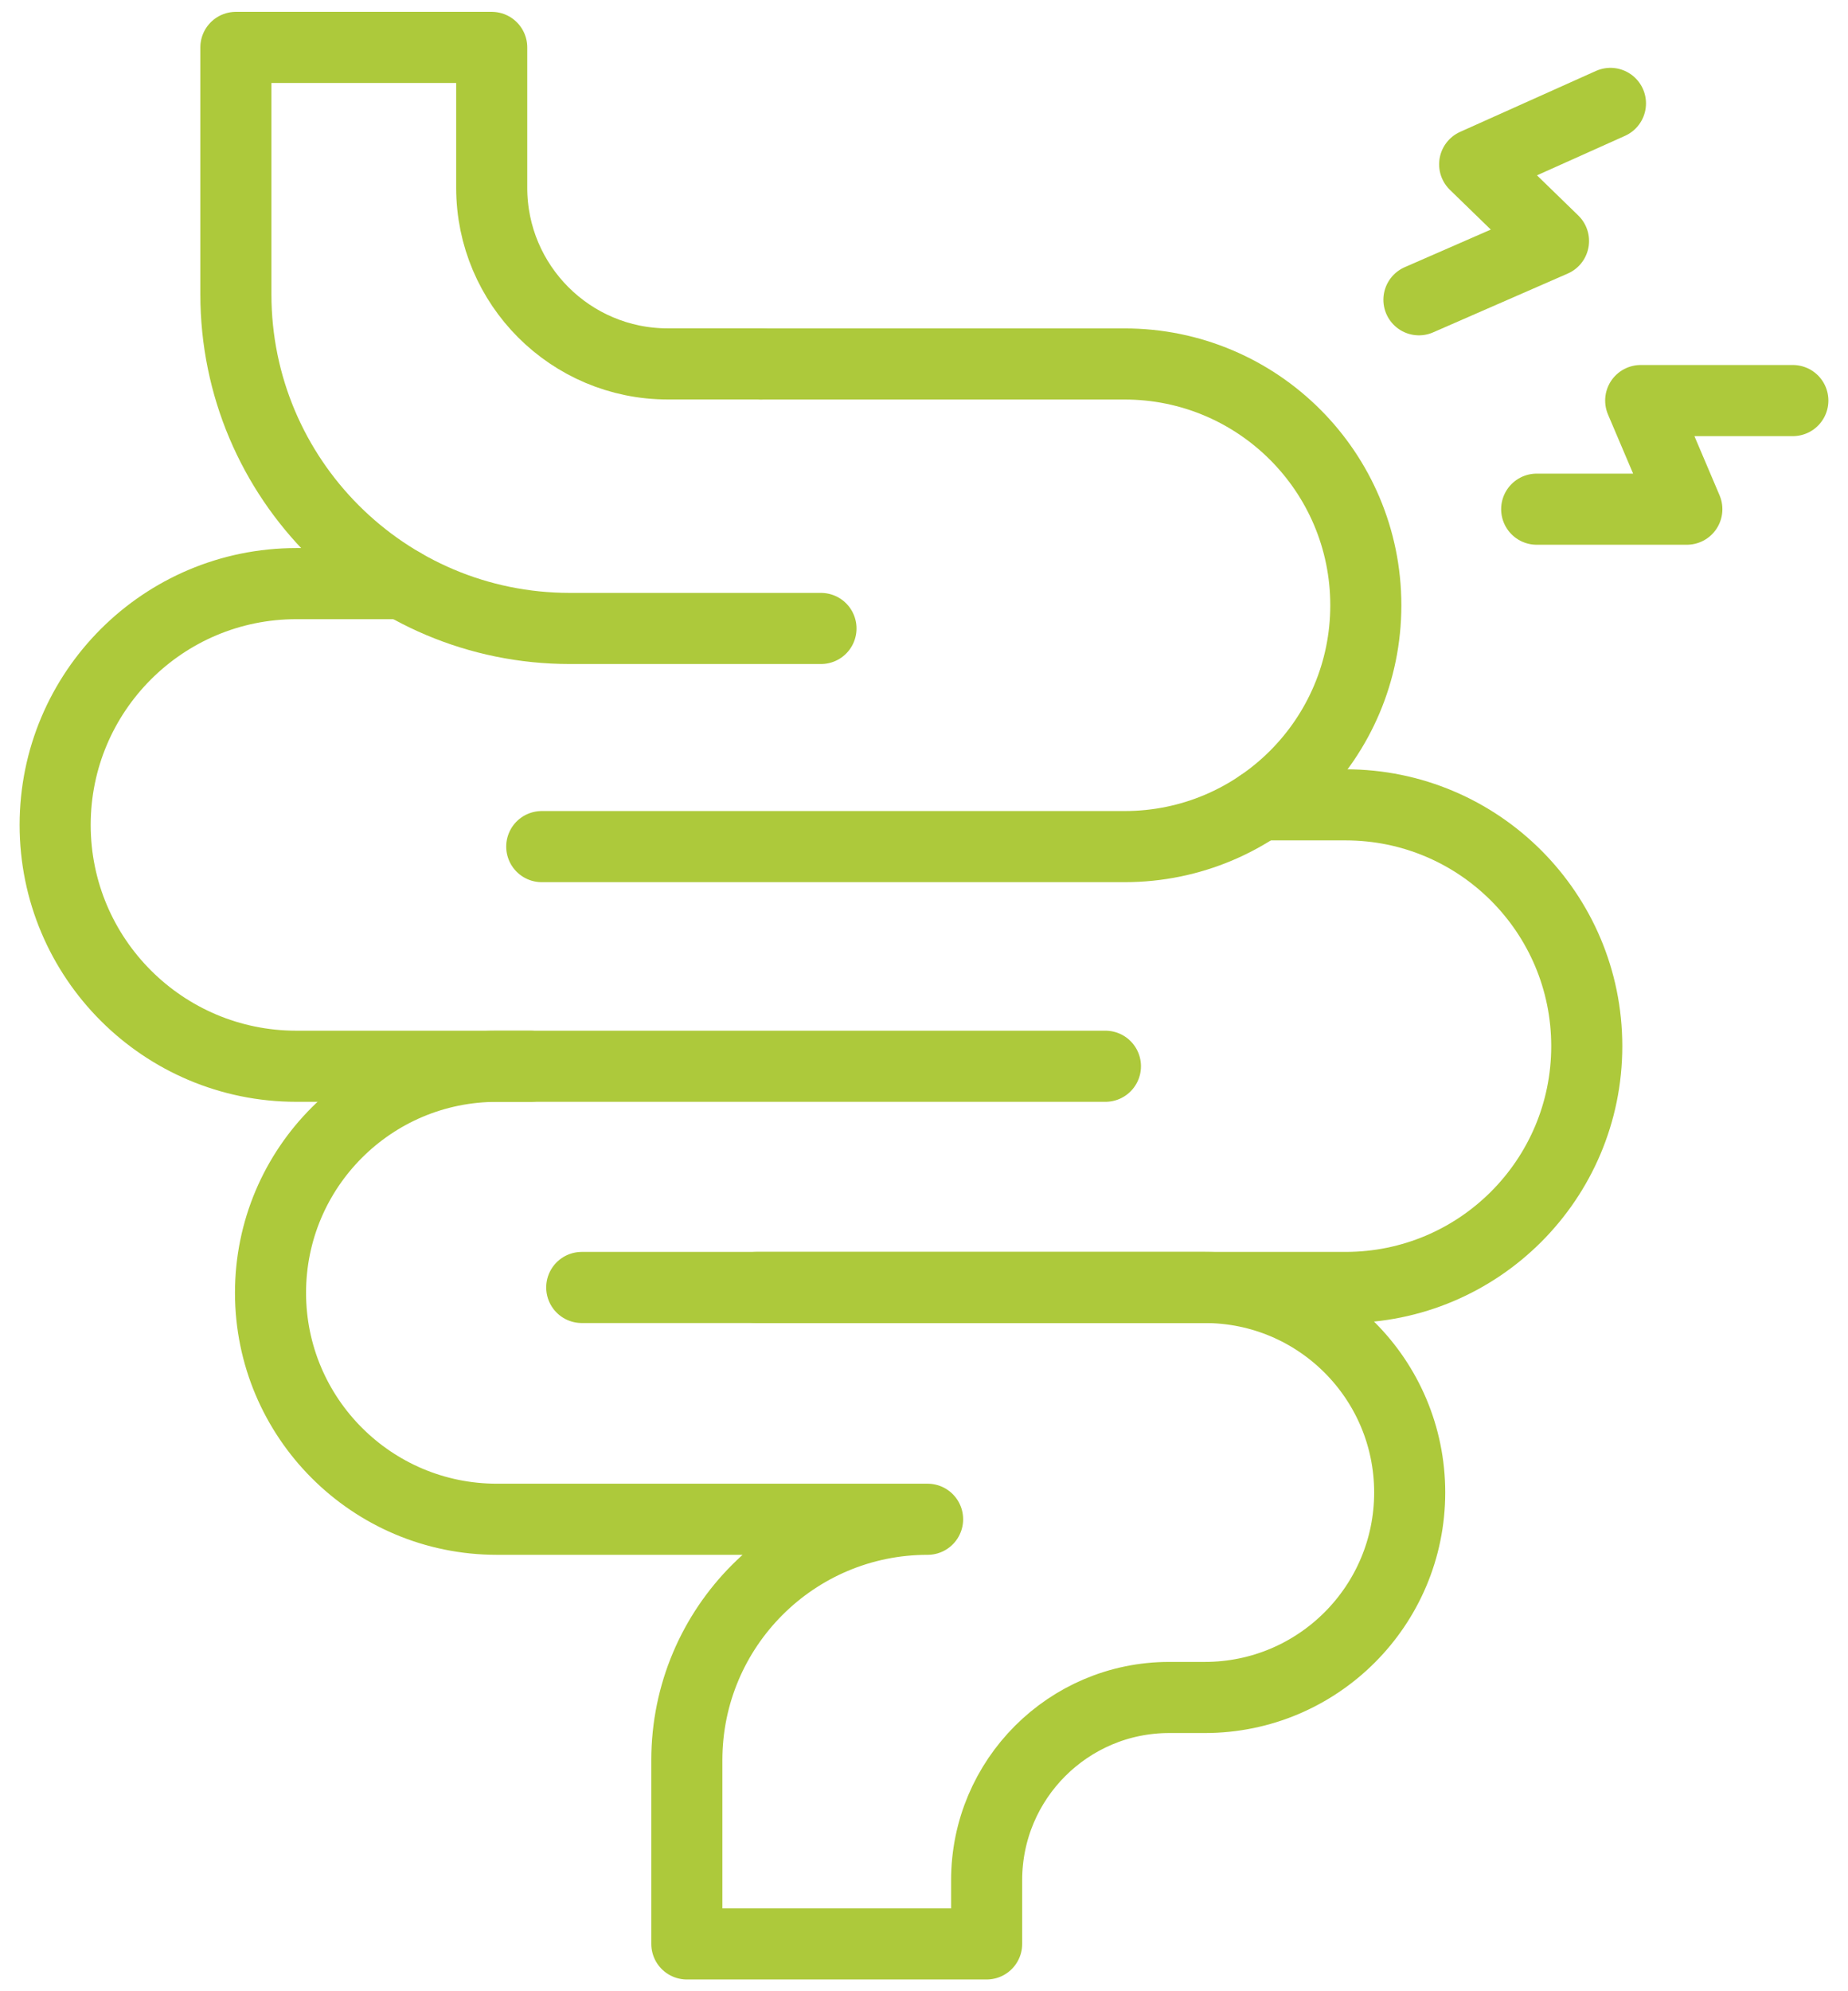
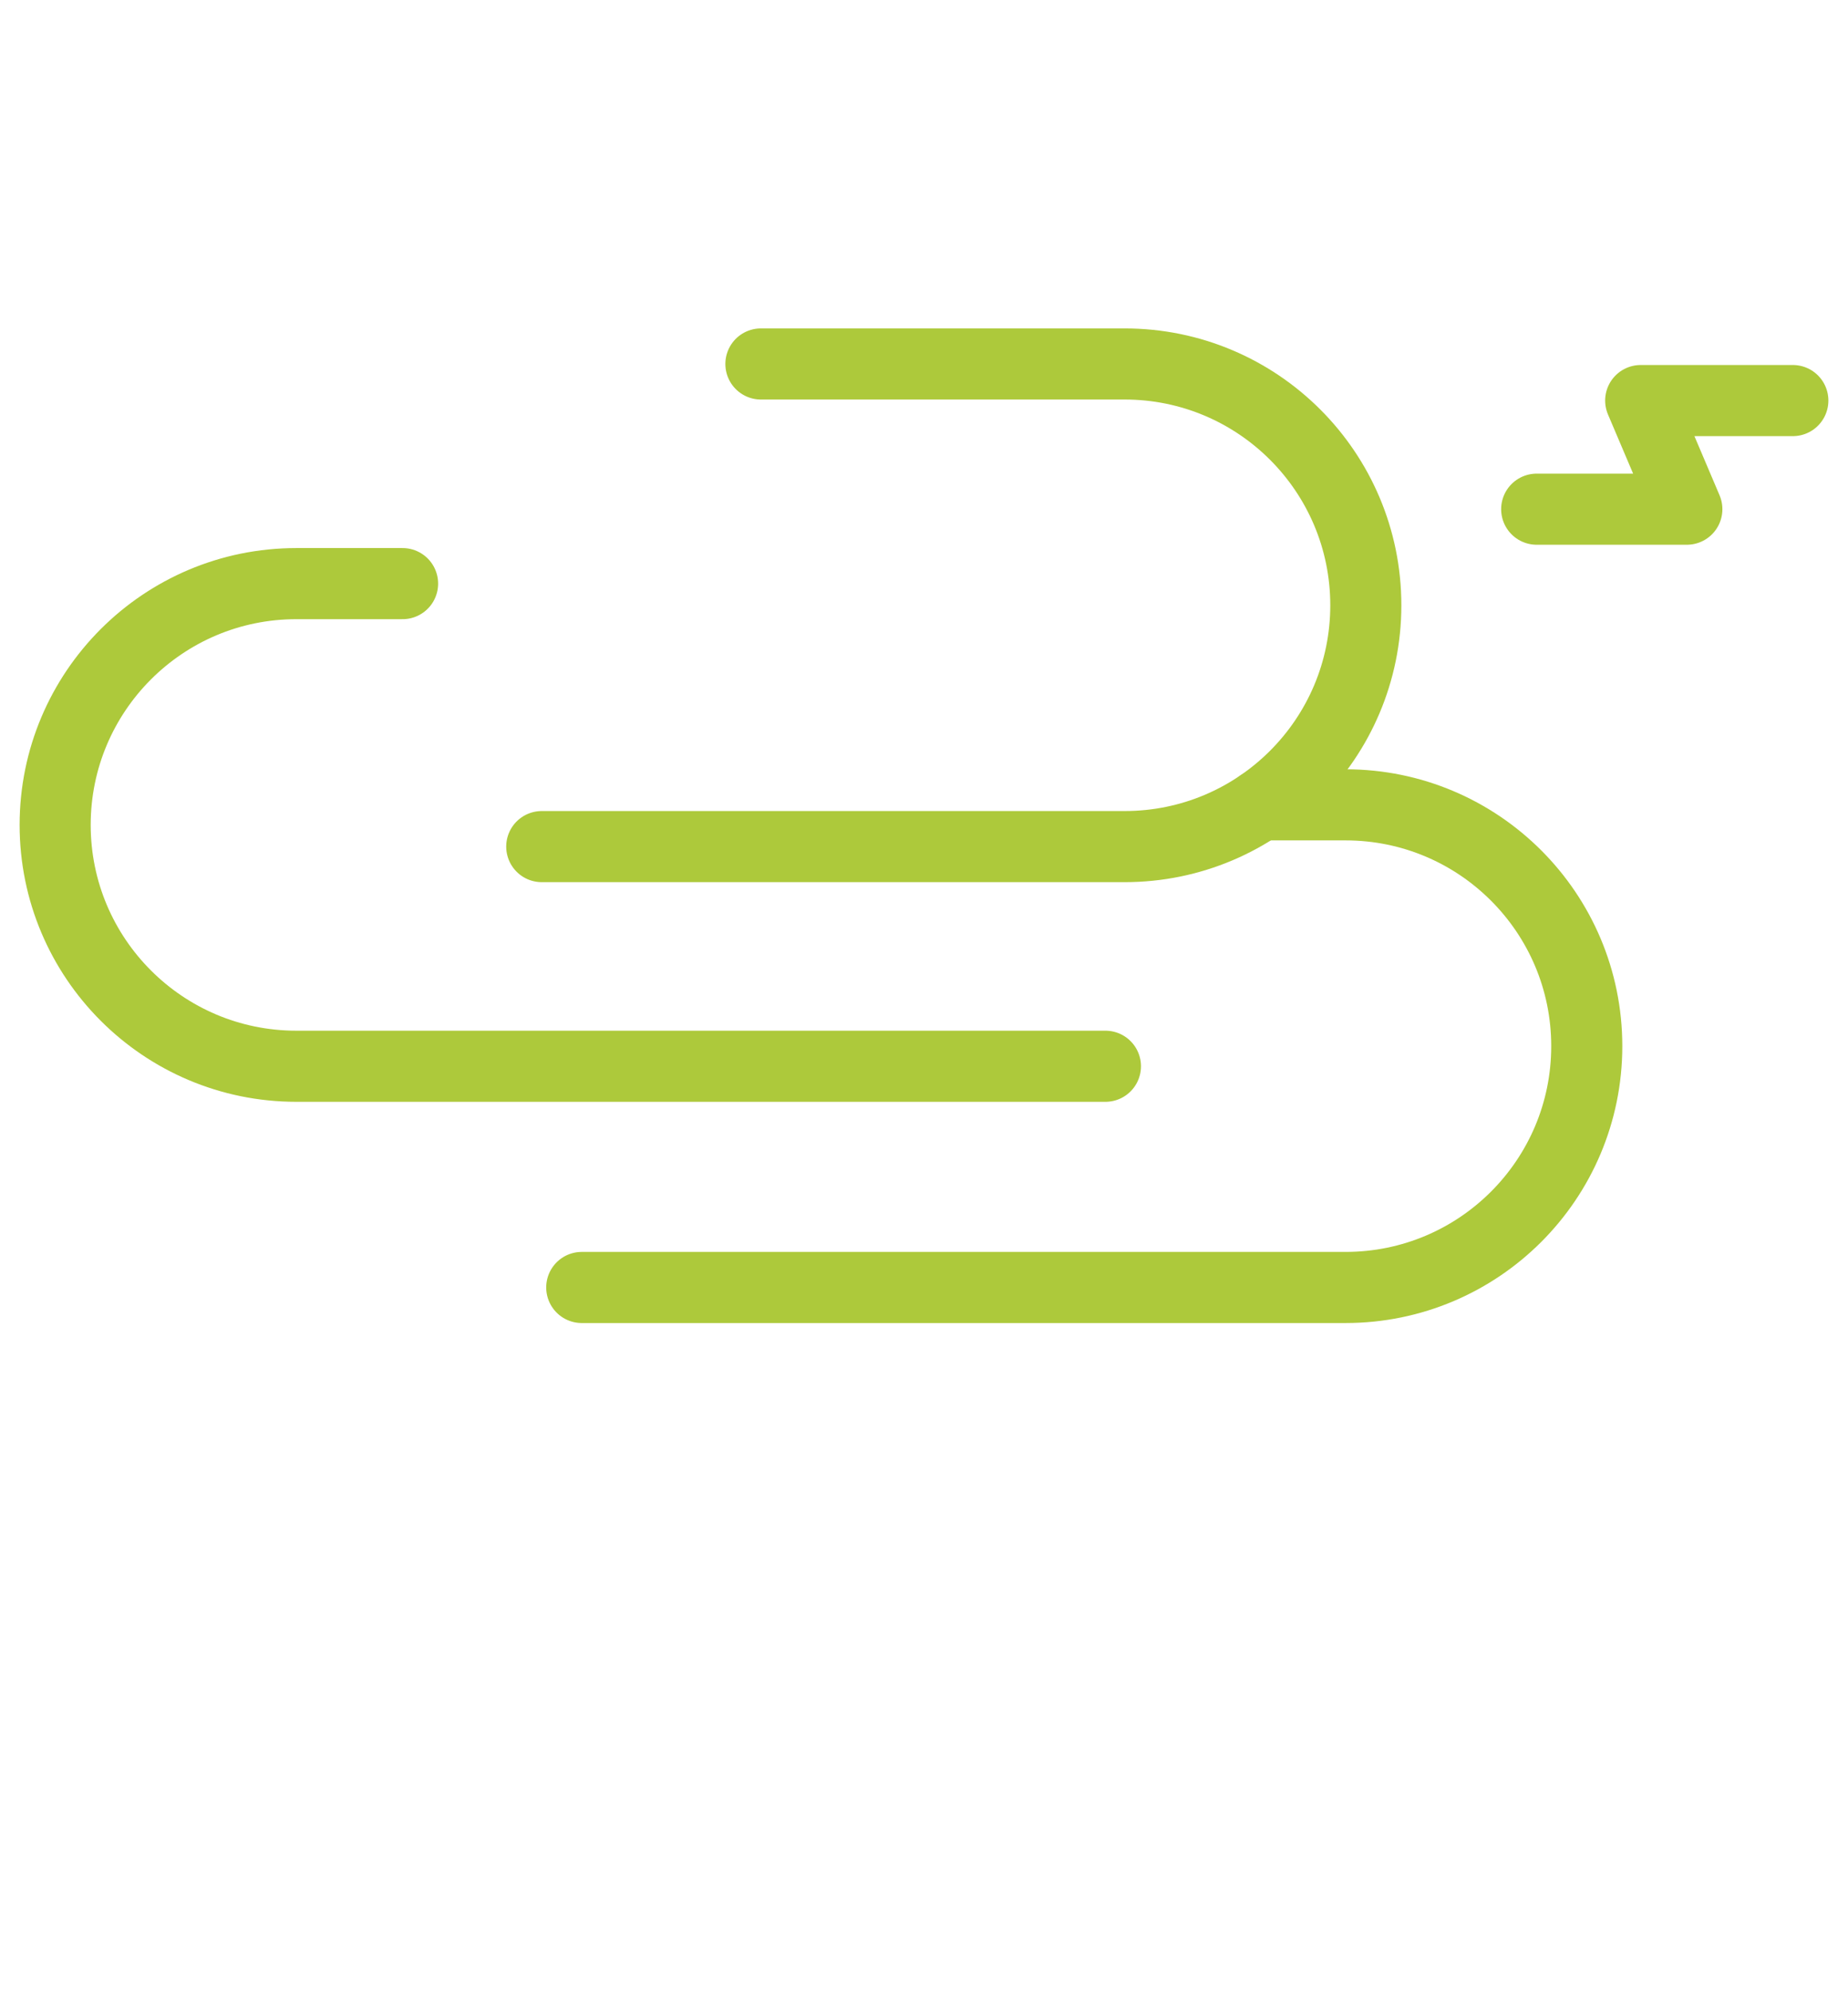
<svg xmlns="http://www.w3.org/2000/svg" data-name="k-icon" width="39" height="42" viewBox="0 0 39 42">
-   <path class="k-stroke-animation uk-preserve" d="M17.326,13.256h-5.299c-3.893,0-7.049-3.156-7.049-7.049V1h5.399v2.96c0,2.052,1.664,3.716,3.716,3.716h1.965" fill="none" stroke="#adc93b" stroke-linecap="round" stroke-linejoin="round" stroke-width="1.5" />
-   <path class="k-stroke-animation uk-preserve" d="M15.963,27.156h9.463c2.388,0,4.324,1.936,4.324,4.324h0c0,2.388-1.936,4.324-4.324,4.324h-.751c-2.128,0-3.853,1.725-3.853,3.853v1.345h-6.327v-3.876c0-2.806,2.275-5.081,5.081-5.081h-9.09c-2.638,0-4.777-2.139-4.777-4.777h0c0-2.638,2.139-4.777,4.777-4.777h.704" fill="none" stroke="#adc93b" stroke-linecap="round" stroke-linejoin="round" stroke-width="1.5" />
  <path class="k-stroke-animation uk-preserve" d="M11.433,17.857h12.301c2.811,0,5.09-2.279,5.09-5.09h0c0-2.811-2.279-5.09-5.09-5.09h-7.676" fill="none" stroke="#adc93b" stroke-linecap="round" stroke-linejoin="round" stroke-width="1.5" />
  <path class="k-stroke-animation uk-preserve" d="M12.277,27.156h16.12c2.811,0,5.09-2.279,5.09-5.09h0c0-2.811-2.279-5.09-5.09-5.09h-1.798" fill="none" stroke="#adc93b" stroke-linecap="round" stroke-linejoin="round" stroke-width="1.5" />
  <path class="k-stroke-animation uk-preserve" d="M23.329,22.49H6.254c-2.811,0-5.09-2.279-5.09-5.09h0c0-2.811,2.279-5.09,5.09-5.09h2.242" fill="none" stroke="#adc93b" stroke-linecap="round" stroke-linejoin="round" stroke-width="1.5" />
  <polyline class="k-stroke-animation uk-preserve" points="37.836 8.449 34.625 8.449 35.599 10.74 32.43 10.74" fill="none" stroke="#adc93b" stroke-linecap="round" stroke-linejoin="round" stroke-width="1.5" />
-   <polyline class="k-stroke-animation uk-preserve" points="33.987 2.181 31.121 3.466 32.785 5.083 29.945 6.323" fill="none" stroke="#adc93b" stroke-linecap="round" stroke-linejoin="round" stroke-width="1.5" />
</svg>